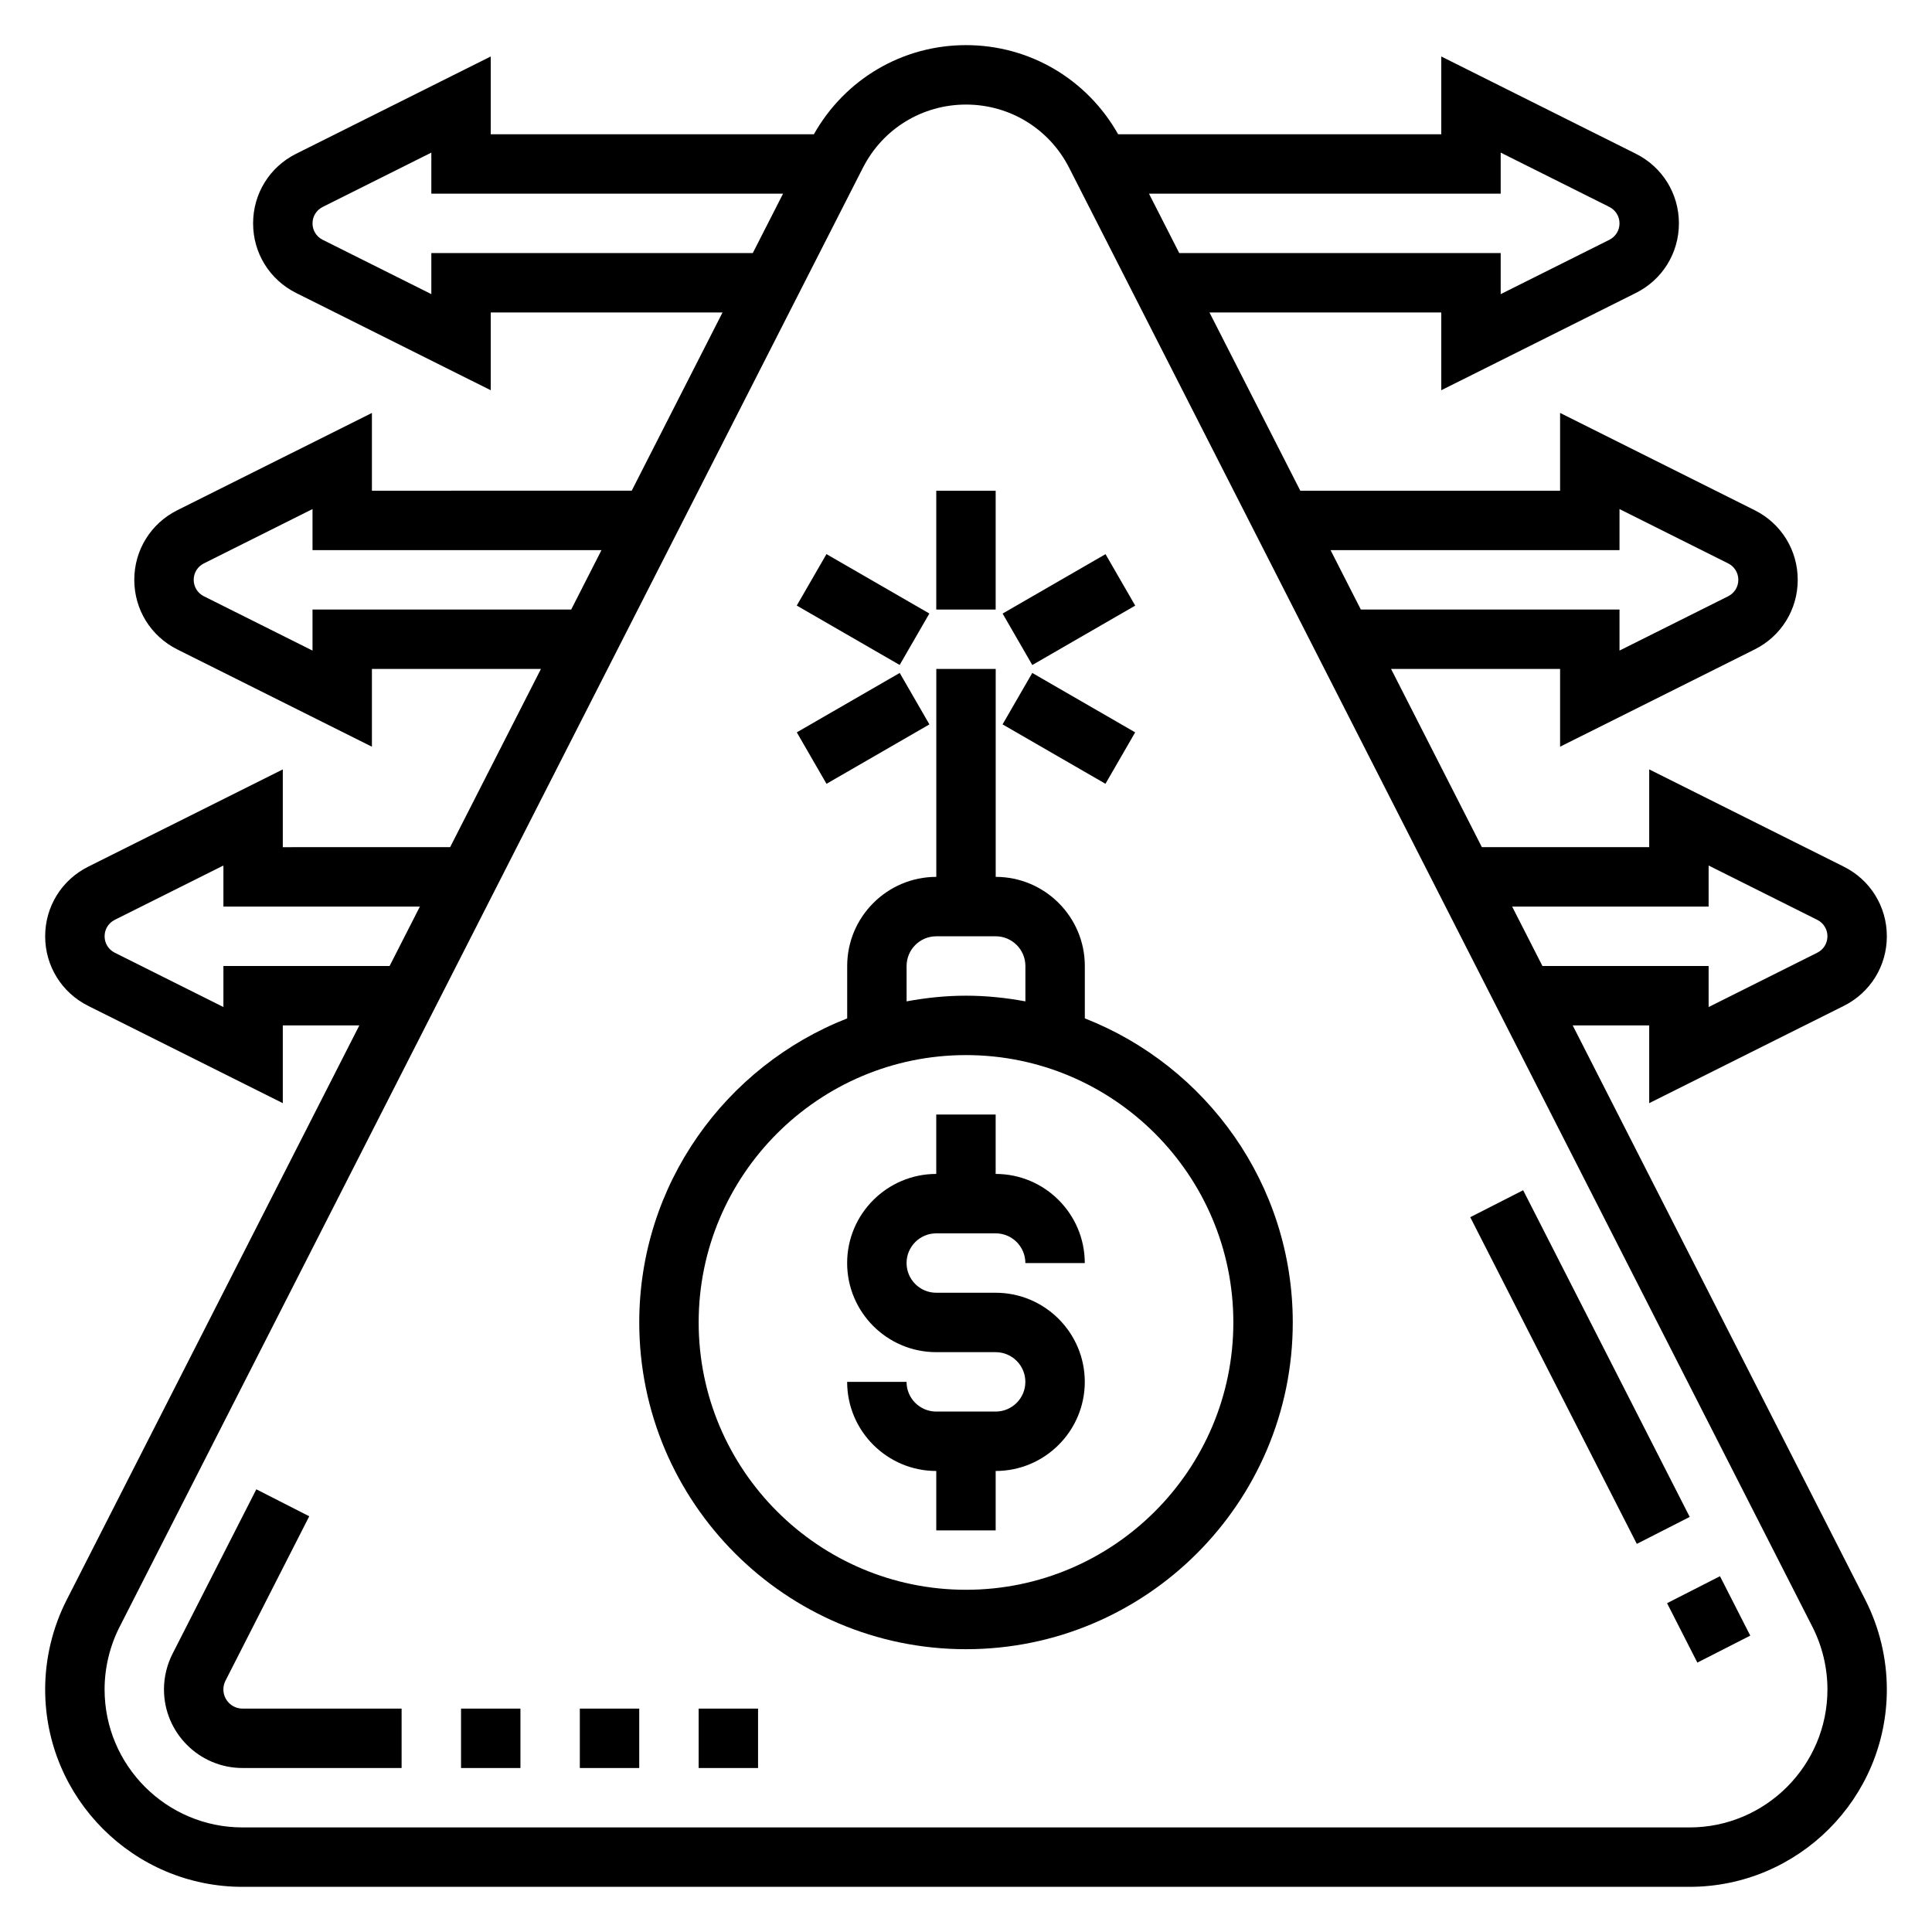
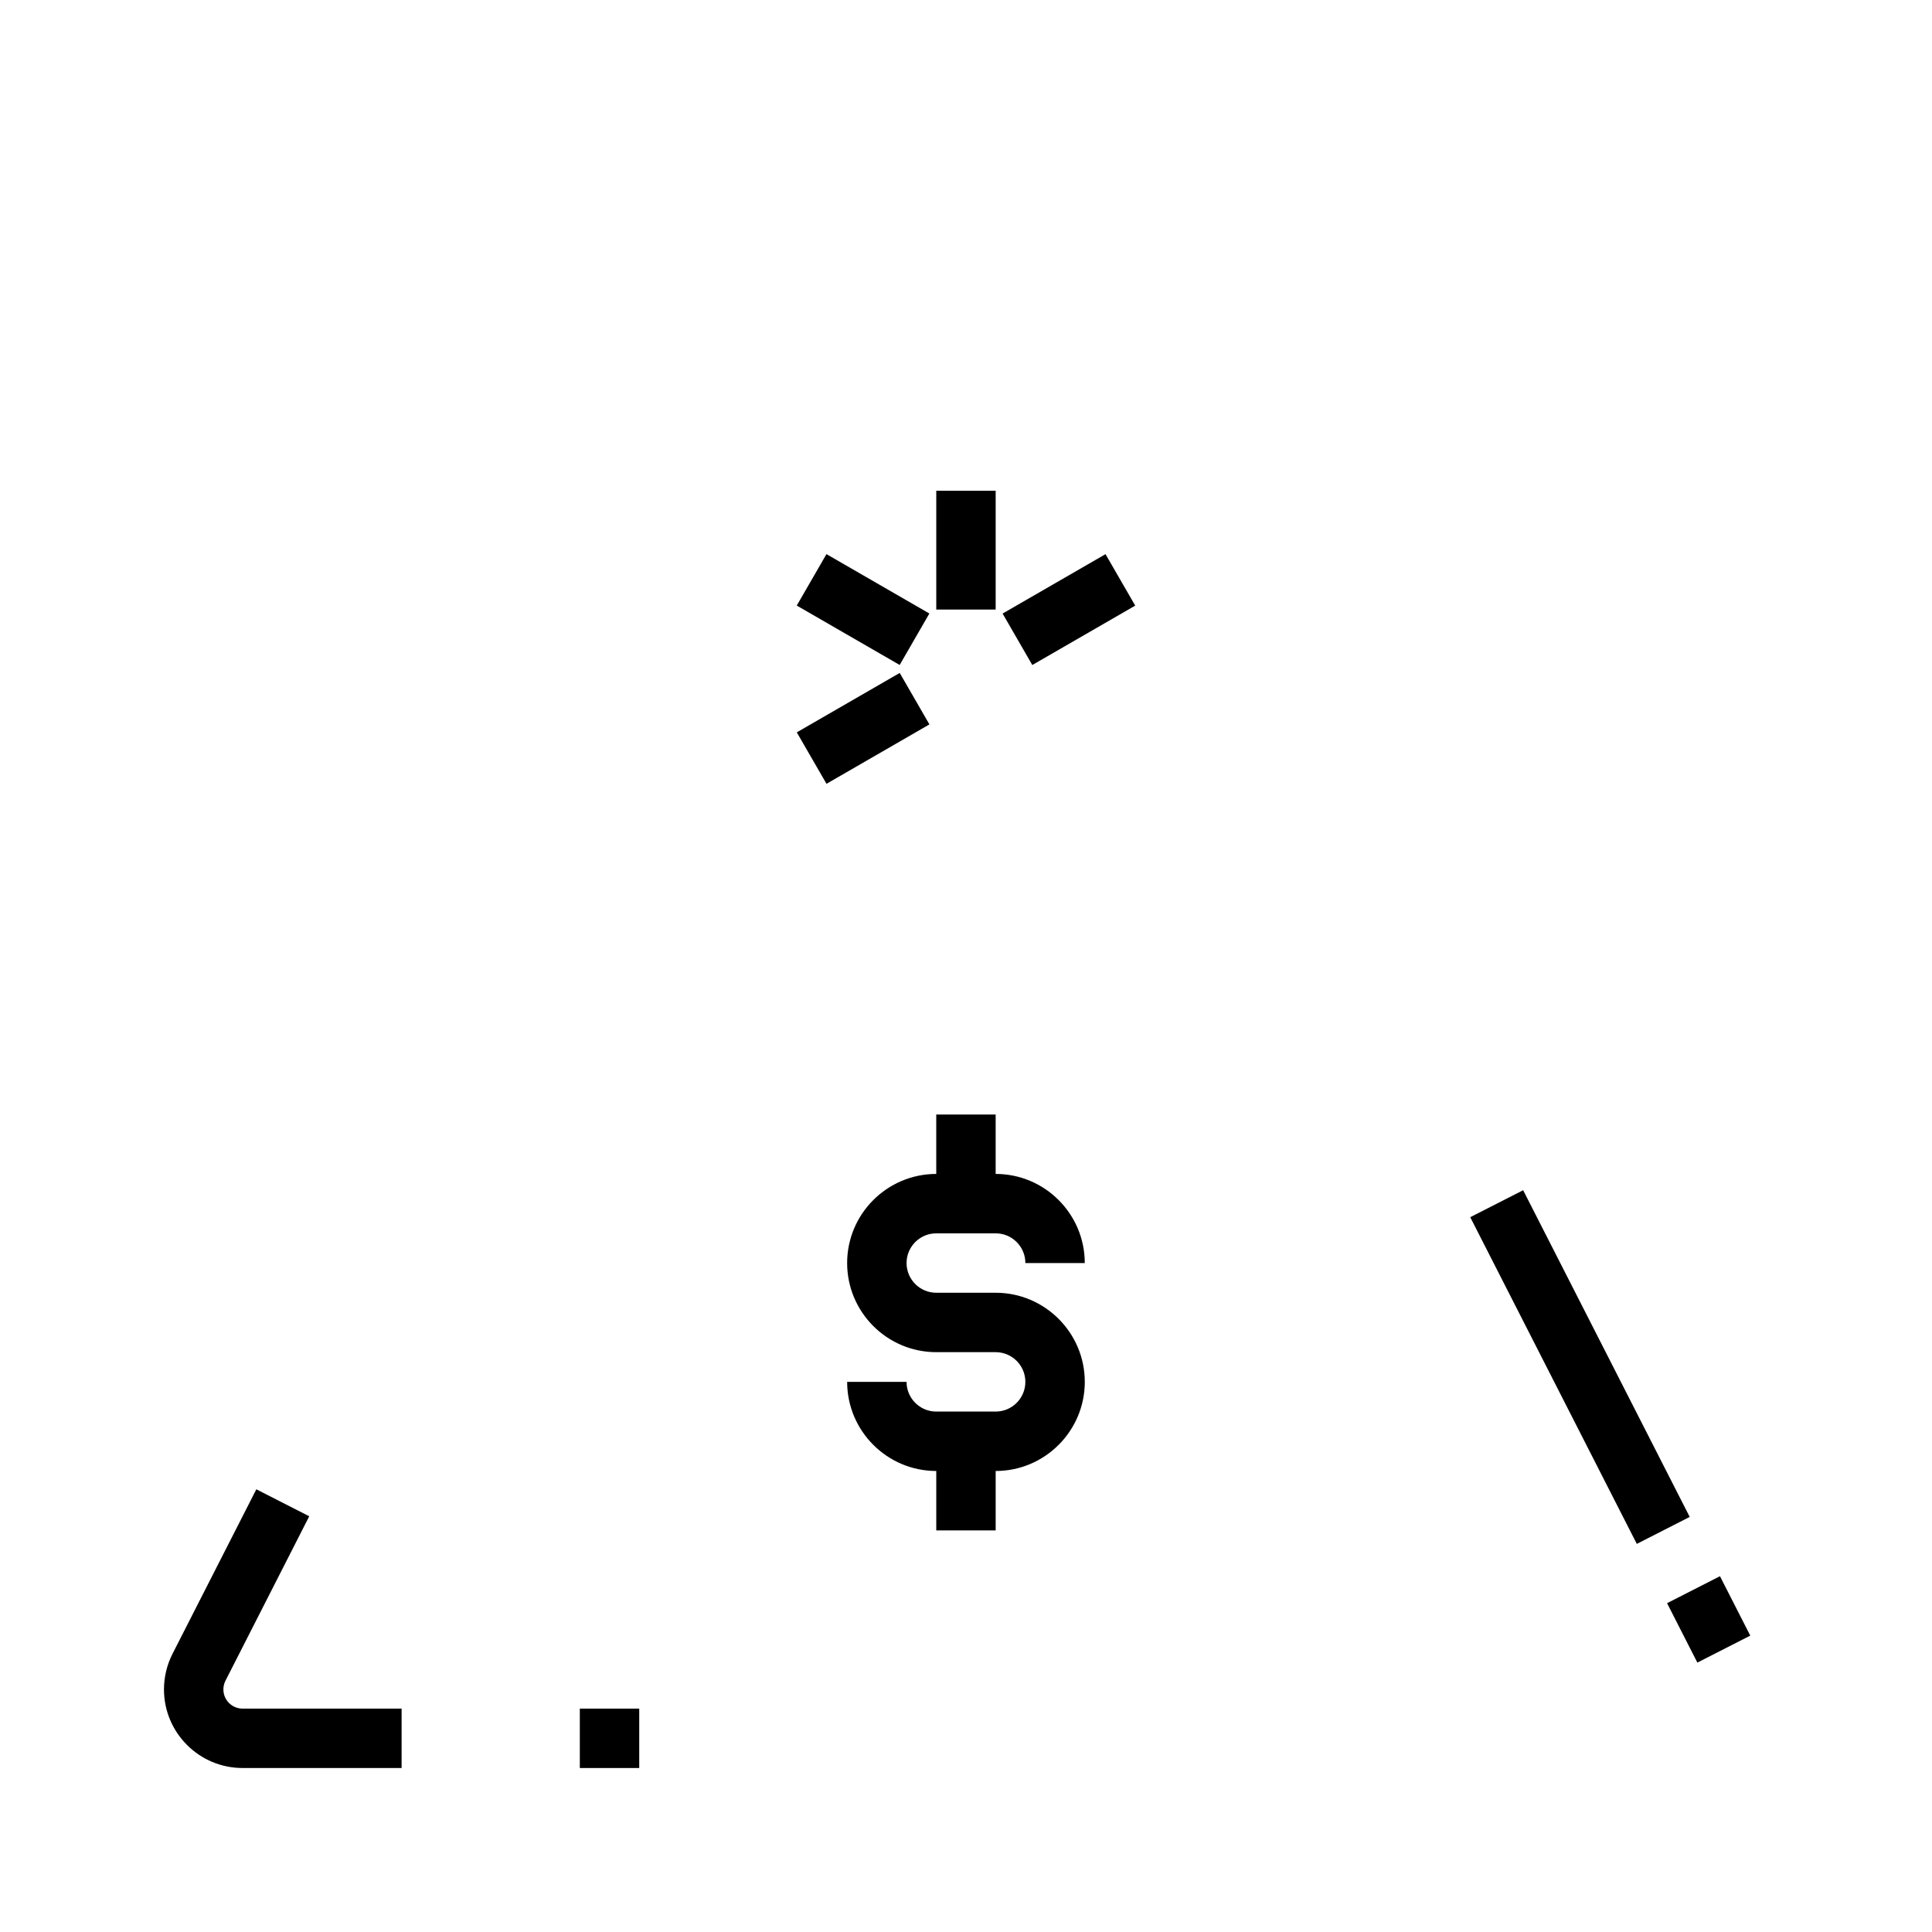
<svg xmlns="http://www.w3.org/2000/svg" fill="#000000" width="800px" height="800px" version="1.1" viewBox="144 144 512 512">
  <g>
    <path d="m392.12 470.85h15.742c4.344 0 7.871 3.527 7.871 7.871h15.742c0-13.02-10.598-23.617-23.617-23.617v-15.742h-15.742v15.742c-13.02 0-23.617 10.598-23.617 23.617s10.598 23.617 23.617 23.617h15.742c4.344 0 7.871 3.527 7.871 7.871s-3.527 7.871-7.871 7.871h-15.742c-4.344 0-7.871-3.527-7.871-7.871h-15.742c0 13.02 10.598 23.617 23.617 23.617v15.742h15.742v-15.742c13.02 0 23.617-10.598 23.617-23.617s-10.598-23.617-23.617-23.617h-15.742c-4.344 0-7.871-3.527-7.871-7.871s3.527-7.871 7.871-7.871z" />
-     <path d="m431.49 413.88v-13.883c0-13.02-10.598-23.617-23.617-23.617v-55.102h-15.742v55.102c-13.02 0-23.617 10.598-23.617 23.617v13.887c-32.203 12.633-55.105 43.949-55.105 80.578 0 47.742 38.848 86.594 86.594 86.594 47.742 0 86.594-38.848 86.594-86.594-0.004-36.629-22.902-67.945-55.105-80.582zm-47.234-13.883c0-4.336 3.527-7.871 7.871-7.871h15.742c4.344 0 7.871 3.535 7.871 7.871v9.375c-5.113-0.945-10.355-1.504-15.738-1.504s-10.629 0.559-15.742 1.504zm15.746 165.31c-39.07 0-70.848-31.781-70.848-70.848 0-39.07 31.781-70.848 70.848-70.848 39.07 0 70.848 31.781 70.848 70.848s-31.781 70.848-70.848 70.848z" />
    <path d="m392.12 274.05h15.742v31.488h-15.742z" />
    <path d="m355.15 304.48 7.871-13.633 27.27 15.742-7.871 13.633z" />
    <path d="m409.7 306.6 27.273-15.742 7.871 13.637-27.273 15.742z" />
    <path d="m355.16 338.08 27.273-15.742 7.871 13.637-27.273 15.742z" />
-     <path d="m409.69 335.97 7.871-13.633 27.27 15.742-7.871 13.633z" />
-     <path d="m560.78 415.74h20.277v20.609l51.586-25.789c7.023-3.512 11.391-10.578 11.391-18.438 0-7.856-4.367-14.926-11.391-18.438l-51.586-25.785v20.609h-44.344l-24.066-47.23 44.793-0.004v20.609l51.586-25.789c7.023-3.512 11.391-10.578 11.391-18.434 0-7.856-4.367-14.926-11.391-18.438l-51.586-25.789v20.609h-68.848l-24.066-47.23 61.426-0.004v20.609l51.586-25.789c7.023-3.508 11.391-10.578 11.391-18.434s-4.367-14.926-11.391-18.438l-51.586-25.789v20.609h-85.637c-8.227-14.578-23.445-23.617-40.312-23.617-16.871 0-32.086 9.035-40.312 23.617h-85.641v-20.609l-51.586 25.789c-7.023 3.512-11.391 10.578-11.391 18.438 0 7.856 4.367 14.926 11.391 18.438l51.586 25.785v-20.609h61.426l-24.066 47.23-68.848 0.004v-20.609l-51.586 25.789c-7.023 3.512-11.391 10.578-11.391 18.438 0 7.856 4.367 14.926 11.391 18.438l51.586 25.785v-20.609h44.793l-24.066 47.23-44.344 0.004v-20.609l-51.586 25.789c-7.019 3.508-11.391 10.578-11.391 18.434s4.367 14.926 11.391 18.438l51.586 25.789v-20.609h20.285l-77.555 152.24c-3.738 7.32-5.707 15.531-5.707 23.742 0 28.852 23.461 52.309 52.309 52.309h383.45c28.848 0 52.305-23.457 52.305-52.309 0-8.219-1.969-16.43-5.707-23.75zm36.023-31.488v-10.879l28.797 14.398c1.66 0.836 2.691 2.496 2.691 4.352 0 1.859-1.031 3.519-2.691 4.352l-28.797 14.402v-10.879h-44.043l-8.023-15.742zm-23.617-94.465v-10.879l28.797 14.398c1.66 0.836 2.691 2.496 2.691 4.356 0 1.859-1.031 3.519-2.691 4.352l-28.797 14.398v-10.879h-68.551l-8.023-15.742zm-31.488-94.465v-10.879l28.797 14.398c1.66 0.836 2.691 2.496 2.691 4.356s-1.031 3.519-2.691 4.352l-28.797 14.398v-10.879h-85.184l-8.023-15.746zm-283.39 15.746v10.879l-28.797-14.398c-1.66-0.836-2.691-2.496-2.691-4.352 0-1.859 1.031-3.519 2.691-4.352l28.797-14.402v10.879h93.211l-8.023 15.742zm-31.488 94.465v10.879l-28.797-14.398c-1.66-0.836-2.691-2.496-2.691-4.352 0-1.859 1.031-3.519 2.691-4.352l28.797-14.402v10.879h76.578l-8.023 15.742zm-23.613 94.465v10.879l-28.797-14.398c-1.66-0.836-2.691-2.496-2.691-4.356s1.031-3.519 2.691-4.352l28.797-14.398v10.879h52.066l-8.023 15.742zm388.52 228.29h-383.45c-20.16 0-36.562-16.406-36.562-36.566 0-5.738 1.379-11.484 3.984-16.594l196.98-386.67h0.008c5.25-10.332 15.719-16.746 27.316-16.746 11.594 0 22.066 6.414 27.324 16.742l196.98 386.67c2.606 5.113 3.984 10.859 3.984 16.598 0 20.16-16.406 36.566-36.566 36.566z" />
    <path d="m203.2 591.72c0-0.805 0.188-1.59 0.543-2.297l22.207-43.594-14.02-7.148-22.207 43.586c-1.48 2.902-2.269 6.168-2.269 9.453 0 11.477 9.344 20.82 20.82 20.82h42.156v-15.742h-42.156c-2.801 0-5.074-2.277-5.074-5.078z" />
    <path d="m585.79 568.86 14.02-7.148 8.027 15.746-14.02 7.148z" />
    <path d="m533.63 466.57 14.02-7.148 44.141 86.578-14.02 7.148z" />
-     <path d="m329.15 596.8h15.742v15.742h-15.742z" />
+     <path d="m329.15 596.8h15.742h-15.742z" />
    <path d="m297.66 596.8h15.742v15.742h-15.742z" />
-     <path d="m266.18 596.8h15.742v15.742h-15.742z" />
  </g>
</svg>